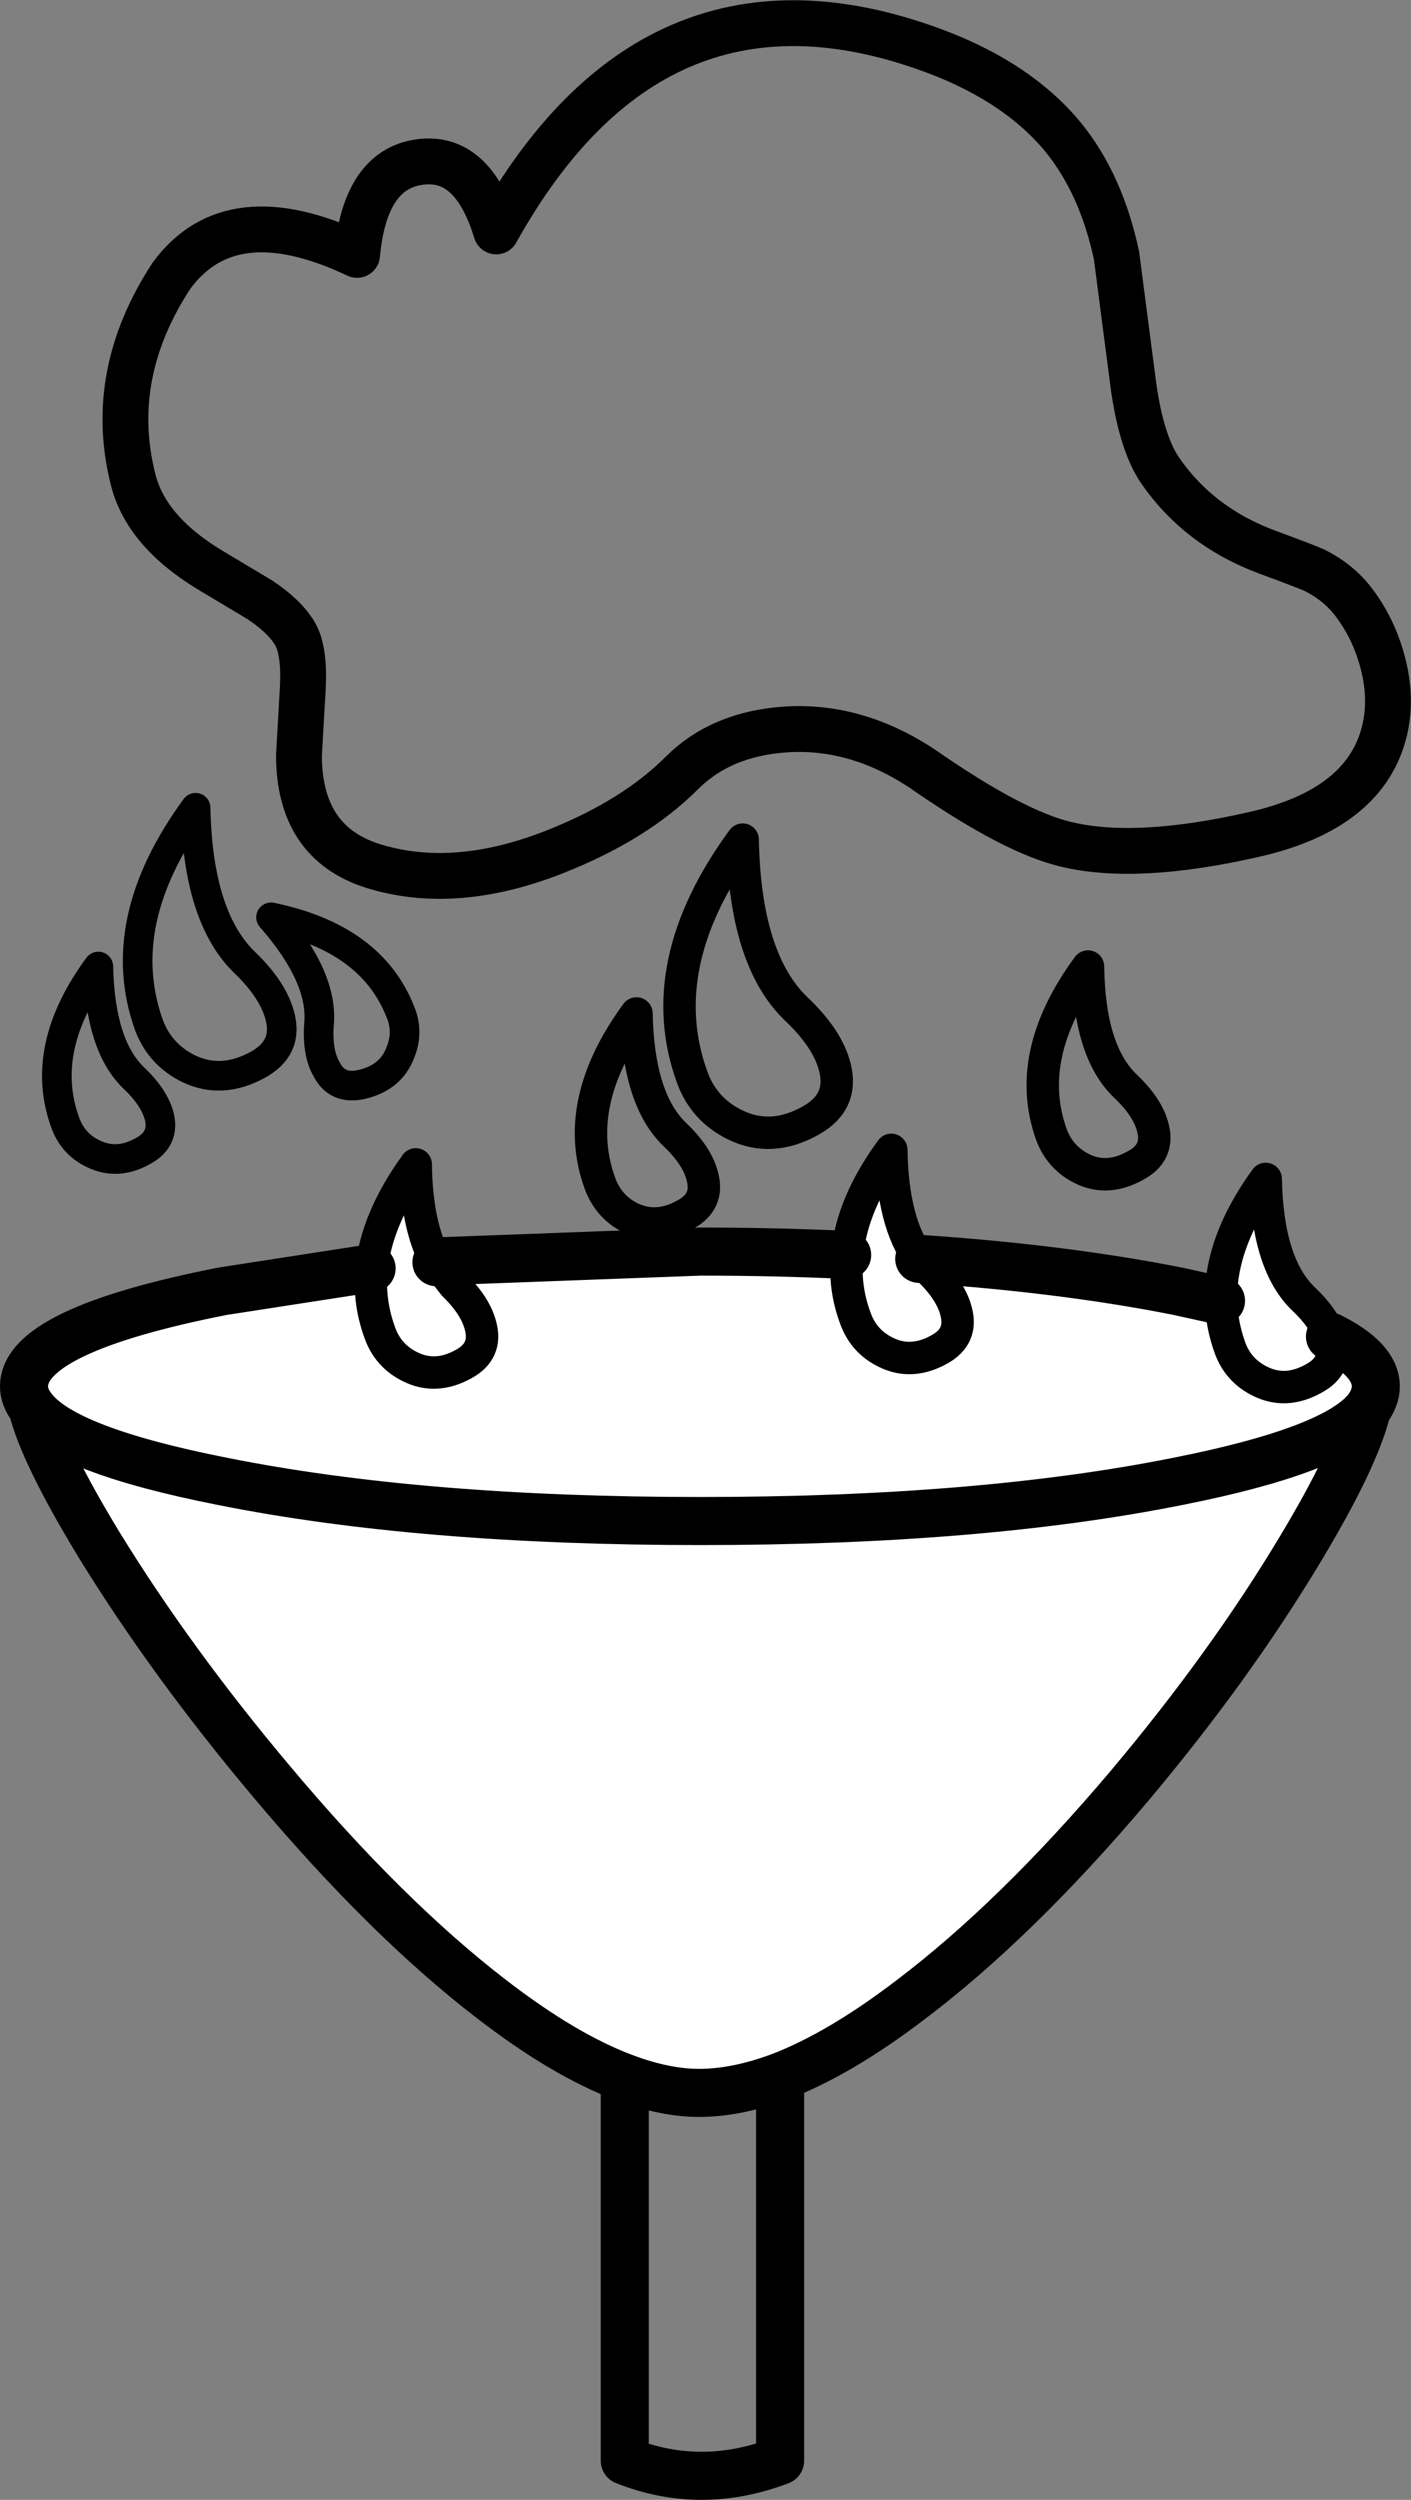
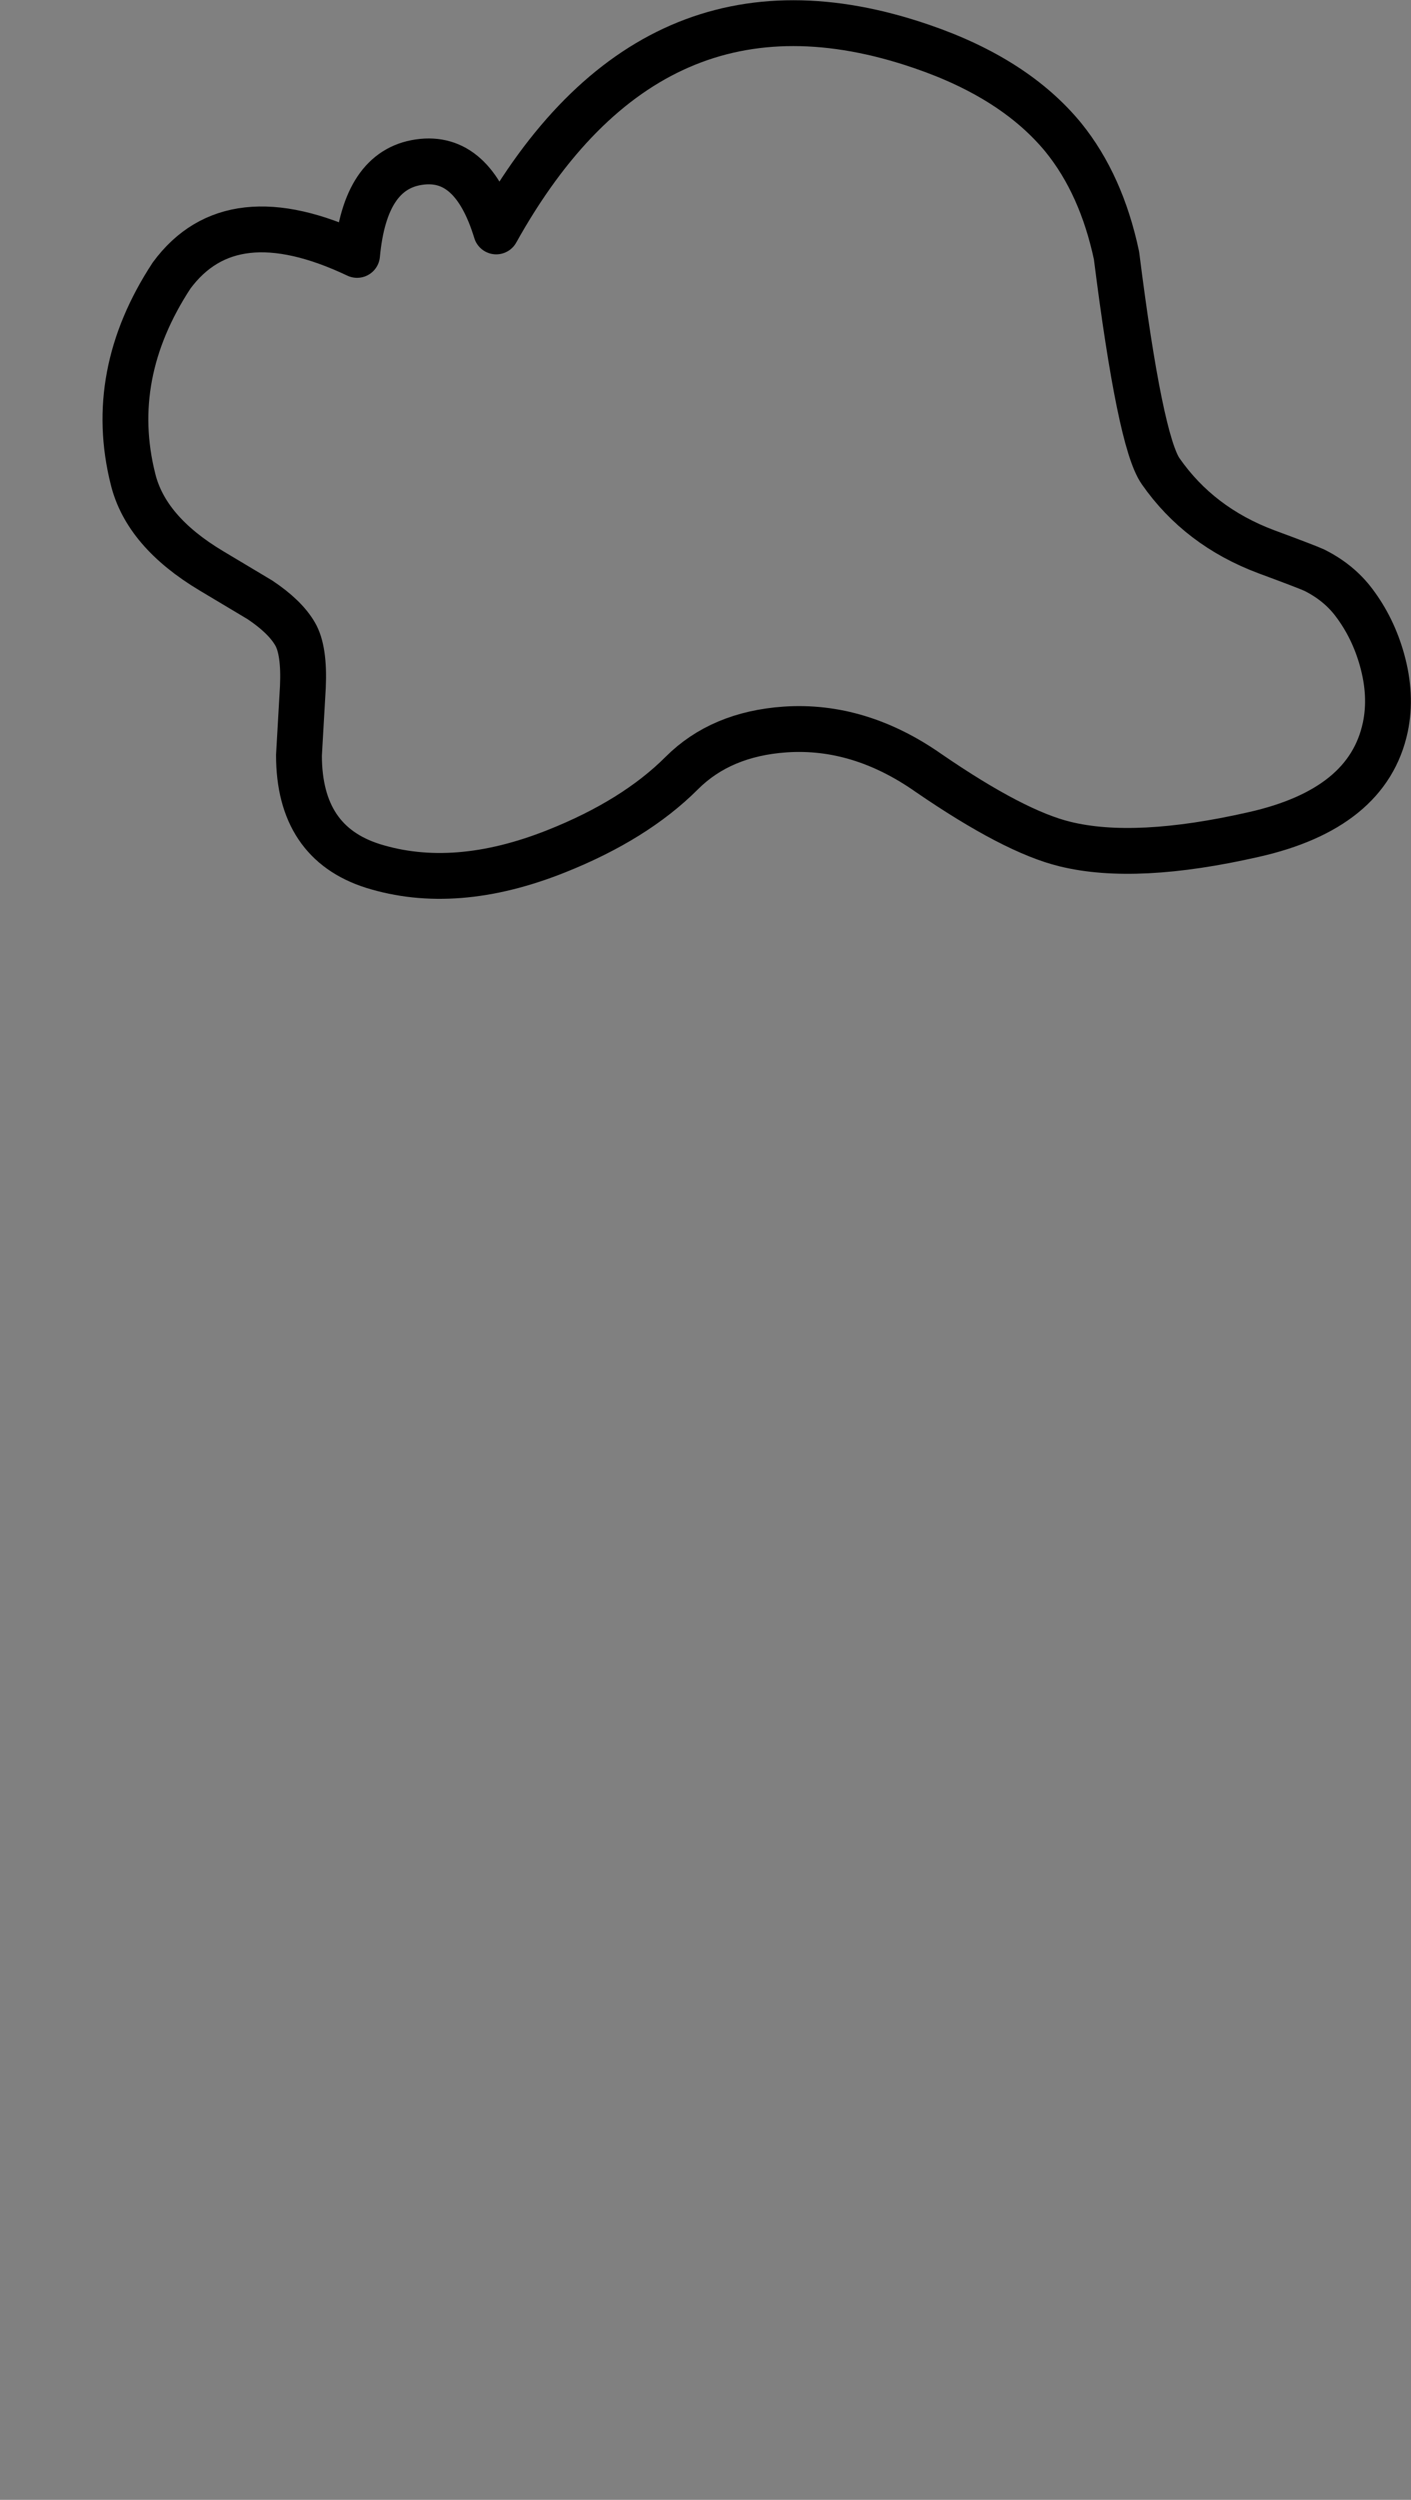
<svg xmlns="http://www.w3.org/2000/svg" height="223.6px" width="126.25px">
  <rect width="100%" height="100%" fill="#808080" stroke="none" />
  <g transform="matrix(1.0, 0.0, 0.0, 1.0, 2.15, 2.05)">
-     <path d="M107.1 114.3 Q107.15 116.4 107.9 118.5 108.65 120.55 110.6 121.5 112.9 122.65 115.4 121.25 117.55 120.1 116.95 117.85 L116.85 117.5 116.95 117.85 Q117.55 120.1 115.4 121.25 112.9 122.65 110.6 121.5 108.65 120.55 107.9 118.5 107.15 116.4 107.1 114.3 107.0 109.05 111.1 103.4 111.25 111.05 114.5 114.15 116.3 115.85 116.85 117.5 120.95 119.55 120.95 121.95 120.95 123.0 120.15 124.05 119.1 128.35 114.2 136.5 107.9 147.0 98.9 157.7 88.8 169.65 79.35 176.8 73.0 181.65 67.65 183.7 63.75 185.15 60.4 185.15 57.35 185.15 53.75 183.8 48.35 181.8 41.75 176.7 32.35 169.45 22.15 157.3 13.15 146.6 6.7 136.1 1.75 127.95 0.75 123.9 0.0 122.95 0.0 121.95 0.0 116.95 17.75 113.45 L31.0 111.4 31.1 111.4 31.0 111.4 Q30.95 106.3 35.0 100.8 L35.05 102.1 35.05 102.15 35.0 102.25 34.95 102.25 Q31.55 107.0 31.1 111.4 31.55 107.0 34.95 102.25 L35.0 102.25 35.05 102.15 35.05 102.25 35.05 102.3 Q35.4 107.9 37.7 110.75 L60.5 109.9 Q67.35 109.9 73.65 110.2 73.35 113.1 74.4 115.9 75.15 117.95 77.1 118.9 79.4 120.05 81.9 118.65 84.0 117.5 83.4 115.25 82.95 113.45 81.0 111.55 L80.1 110.55 81.0 111.55 Q82.95 113.45 83.4 115.25 84.0 117.5 81.9 118.65 79.4 120.05 77.1 118.9 75.15 117.95 74.4 115.9 73.35 113.1 73.65 110.2 74.05 105.65 77.6 100.8 77.7 107.3 80.1 110.55 92.9 111.4 103.25 113.45 L107.1 114.3 M36.9 110.85 L37.7 110.75 36.9 110.85 38.45 112.85 Q40.4 114.75 40.85 116.55 41.45 118.8 39.35 119.95 36.85 121.35 34.55 120.2 32.6 119.25 31.85 117.2 30.8 114.35 31.1 111.4 30.8 114.35 31.85 117.2 32.6 119.25 34.55 120.2 36.85 121.35 39.35 119.95 41.45 118.8 40.85 116.55 40.4 114.75 38.45 112.85 L36.9 110.85 Q35.15 107.7 35.05 102.3 35.15 107.7 36.9 110.85 M120.15 124.05 Q117.15 127.7 103.25 130.45 85.55 134.0 60.5 134.0 35.45 134.0 17.75 130.45 3.55 127.65 0.75 123.9 3.55 127.65 17.75 130.45 35.45 134.0 60.5 134.0 85.55 134.0 103.25 130.45 117.15 127.7 120.15 124.05" fill="#ffffff" fill-rule="evenodd" stroke="none" />
-     <path d="M121.5 56.95 Q122.4 60.15 121.8 63.0 120.25 70.3 110.0 72.6 99.45 75.0 93.15 73.45 88.6 72.35 80.95 67.1 74.75 62.75 68.1 63.2 62.35 63.6 58.85 67.1 54.65 71.3 47.6 74.1 38.55 77.7 31.2 75.4 24.6 73.3 24.6 65.5 L24.95 59.4 Q25.1 56.1 24.25 54.65 23.35 53.1 21.1 51.6 L16.75 49.0 Q10.9 45.5 9.75 40.8 7.4 31.45 13.2 22.6 18.5 15.4 29.8 20.75 30.5 13.15 35.35 12.45 40.15 11.75 42.25 18.65 56.1 -6.2 80.3 2.1 88.65 4.95 93.0 10.25 96.4 14.45 97.75 20.8 L99.15 31.55 Q99.85 37.45 101.7 40.1 105.15 45.05 111.15 47.3 114.8 48.65 115.45 48.95 117.65 50.05 119.0 51.85 120.7 54.1 121.5 56.95" fill="none" stroke="#000000" stroke-linecap="round" stroke-linejoin="round" stroke-width="4.1" />
-     <path d="M98.55 95.1 Q100.55 97.0 101.0 98.8 101.6 101.05 99.45 102.2 96.95 103.6 94.7 102.5 92.75 101.55 91.95 99.5 89.35 92.35 95.2 84.4 95.3 92.0 98.55 95.1 M116.85 117.5 L116.95 117.85 Q117.55 120.1 115.4 121.25 112.9 122.65 110.6 121.5 108.65 120.55 107.9 118.5 107.15 116.4 107.1 114.3 M80.1 110.55 L81.0 111.55 Q82.95 113.45 83.4 115.25 84.0 117.5 81.9 118.65 79.4 120.05 77.1 118.9 75.15 117.95 74.4 115.9 73.35 113.1 73.65 110.2 74.05 105.65 77.6 100.8 77.7 107.3 80.1 110.55 M36.9 110.85 L38.45 112.85 Q40.4 114.75 40.85 116.55 41.45 118.8 39.35 119.95 36.85 121.35 34.55 120.2 32.6 119.25 31.85 117.2 30.8 114.35 31.1 111.4 31.55 107.0 34.95 102.25 L35.0 102.25 35.05 102.15 35.05 102.1 M116.85 117.5 Q116.3 115.85 114.5 114.15 111.25 111.05 111.1 103.4 107.0 109.05 107.1 114.3 M51.55 103.85 Q48.9 96.65 54.8 88.6 54.95 96.3 58.25 99.45 60.25 101.35 60.7 103.2 61.3 105.45 59.15 106.6 56.65 108.0 54.3 106.9 52.35 105.95 51.55 103.85 M70.35 98.2 Q66.85 100.15 63.6 98.55 60.85 97.2 59.8 94.35 56.1 84.25 64.3 73.05 64.5 83.8 69.1 88.2 71.9 90.85 72.55 93.4 73.35 96.55 70.35 98.2 M35.05 102.3 Q35.15 107.7 36.9 110.85" fill="none" stroke="#000000" stroke-linecap="round" stroke-linejoin="round" stroke-width="2.9" />
-     <path d="M107.1 114.3 L103.25 113.45 Q92.9 111.4 80.1 110.55 M73.65 110.2 Q67.35 109.9 60.5 109.9 L37.7 110.75 36.9 110.85 M31.1 111.4 L31.0 111.4 17.75 113.45 Q0.0 116.95 0.0 121.95 0.0 122.95 0.75 123.9 3.55 127.65 17.75 130.45 35.45 134.0 60.5 134.0 85.55 134.0 103.25 130.45 117.15 127.7 120.15 124.05 120.95 123.0 120.95 121.95 120.95 119.55 116.85 117.5 M120.15 124.05 Q119.1 128.35 114.2 136.5 107.9 147.0 98.9 157.7 88.8 169.65 79.35 176.8 73.0 181.65 67.65 183.7 L67.65 218.05 Q60.55 220.75 53.75 218.05 L53.75 183.8 Q48.35 181.8 41.75 176.7 32.35 169.45 22.15 157.3 13.15 146.6 6.7 136.1 1.75 127.95 0.75 123.9 M67.65 183.7 Q63.75 185.15 60.4 185.15 57.35 185.15 53.75 183.8" fill="none" stroke="#000000" stroke-linecap="round" stroke-linejoin="round" stroke-width="4.3" />
-     <path d="M3.7 98.4 Q1.25 91.75 6.65 84.4 6.8 91.45 9.8 94.35 11.65 96.1 12.1 97.8 12.6 99.85 10.65 100.9 8.35 102.2 6.2 101.15 4.4 100.3 3.7 98.4 M33.65 88.4 Q31.05 81.85 22.1 80.0 26.75 85.3 26.4 89.5 26.2 92.05 27.05 93.55 28.0 95.45 30.2 94.95 32.8 94.35 33.65 92.15 34.45 90.25 33.65 88.4 M14.75 93.55 Q12.2 92.3 11.2 89.7 7.85 80.45 15.35 70.2 15.55 80.0 19.75 84.05 22.3 86.5 22.9 88.85 23.65 91.7 20.9 93.2 17.7 94.95 14.75 93.55" fill="none" stroke="#000000" stroke-linecap="round" stroke-linejoin="round" stroke-width="2.65" />
+     <path d="M121.5 56.95 Q122.4 60.15 121.8 63.0 120.25 70.3 110.0 72.6 99.45 75.0 93.15 73.45 88.6 72.35 80.95 67.1 74.75 62.75 68.1 63.2 62.35 63.6 58.85 67.1 54.65 71.3 47.6 74.1 38.55 77.7 31.2 75.4 24.6 73.3 24.6 65.5 L24.95 59.4 Q25.1 56.1 24.25 54.65 23.35 53.1 21.1 51.6 L16.75 49.0 Q10.9 45.5 9.75 40.8 7.4 31.45 13.2 22.6 18.5 15.4 29.8 20.75 30.5 13.15 35.35 12.45 40.15 11.75 42.25 18.65 56.1 -6.2 80.3 2.1 88.65 4.95 93.0 10.25 96.4 14.45 97.75 20.8 Q99.85 37.45 101.7 40.1 105.15 45.05 111.15 47.3 114.8 48.65 115.45 48.95 117.65 50.05 119.0 51.85 120.7 54.1 121.5 56.95" fill="none" stroke="#000000" stroke-linecap="round" stroke-linejoin="round" stroke-width="4.1" />
  </g>
</svg>